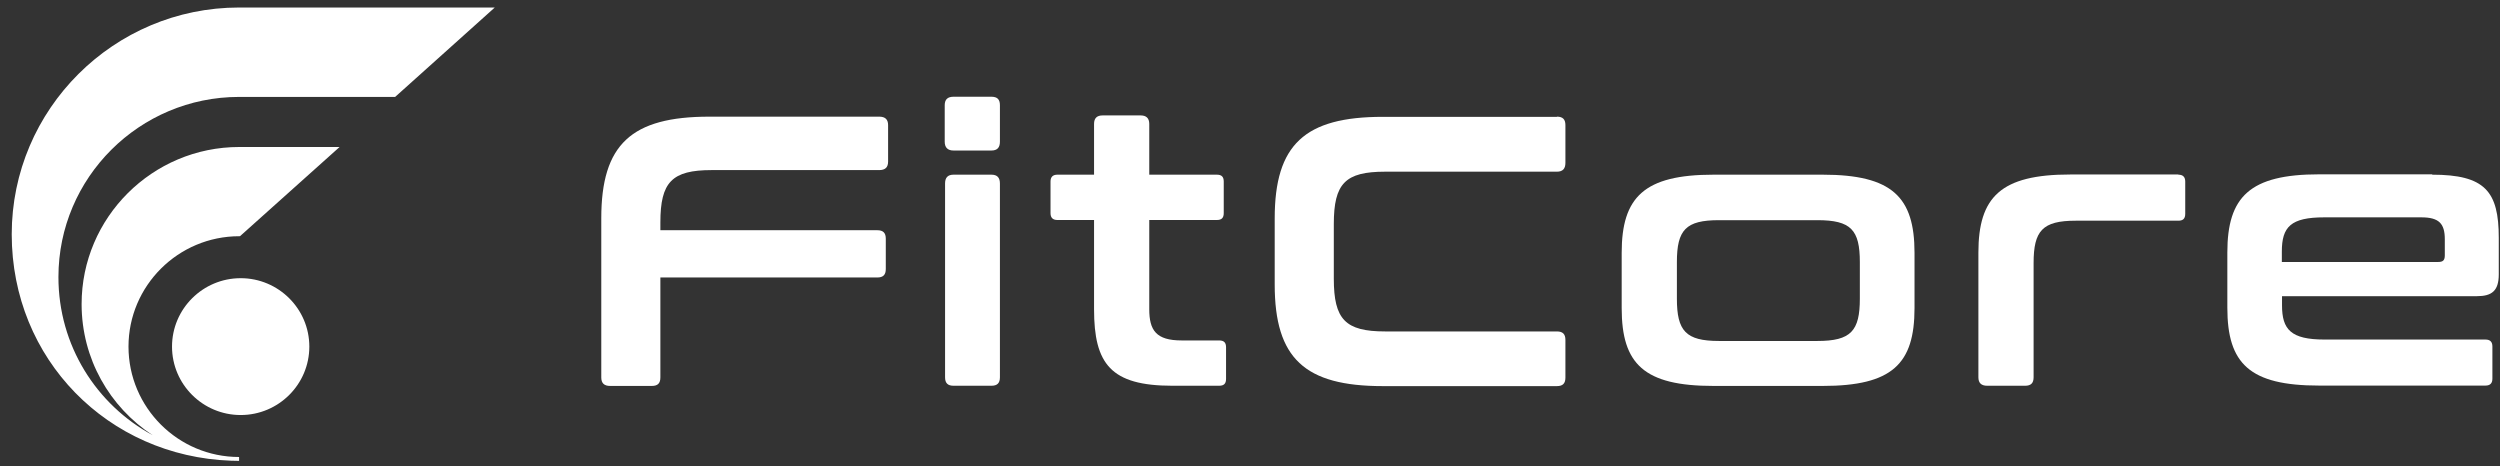
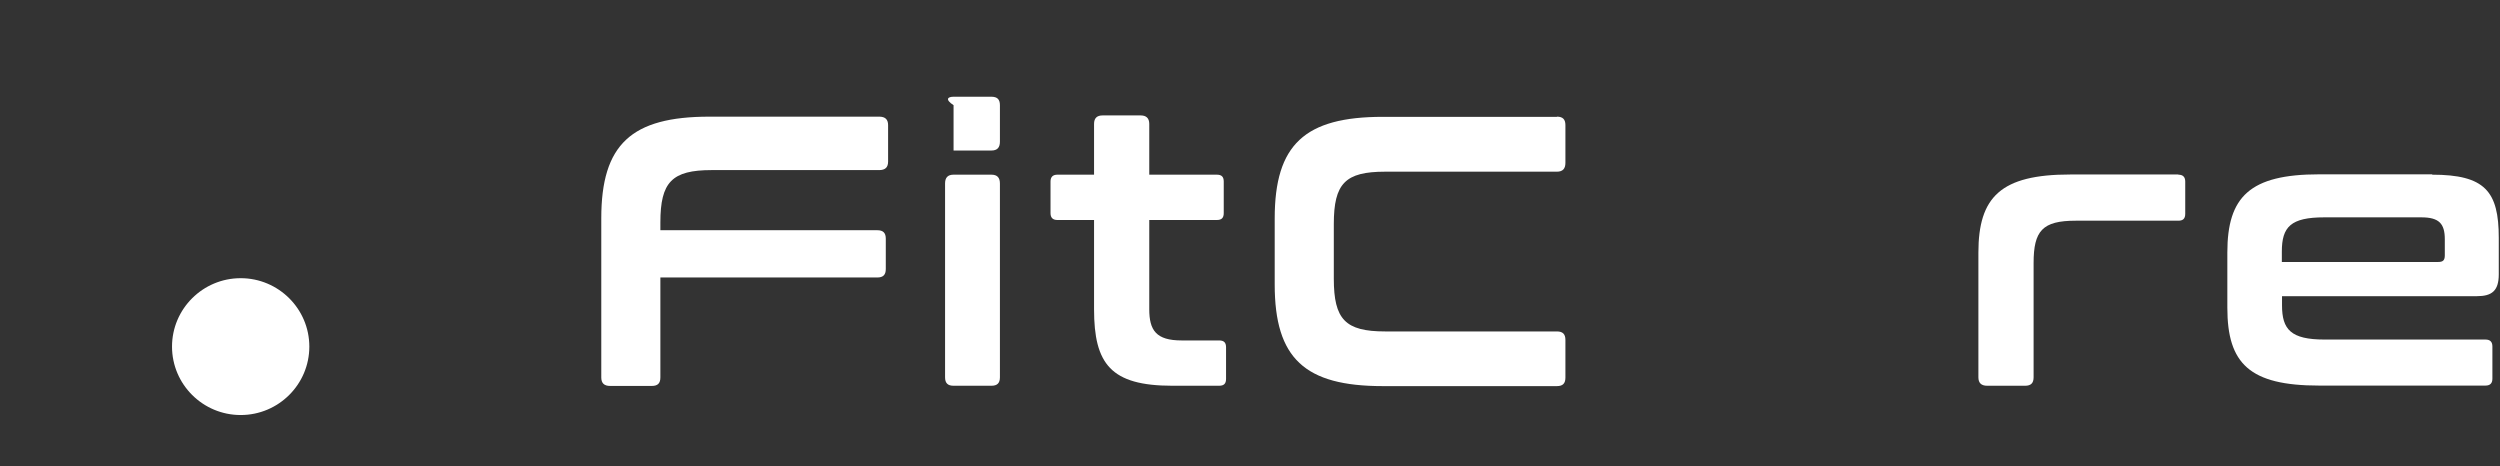
<svg xmlns="http://www.w3.org/2000/svg" width="193" height="36" viewBox="0 0 193 36" fill="none">
  <rect x="0" y="0" width="193" height="36" fill="#333333" stroke="none" />
  <g clip-path="url(#clip0_1_645)">
    <path d="M67.878 9.006C68.329 9.006 68.561 9.211 68.561 9.66V12.478C68.561 12.927 68.329 13.131 67.878 13.131H54.942C51.869 13.131 50.981 14.057 50.981 17.174V17.773H67.728C68.178 17.773 68.383 17.978 68.383 18.427V20.768C68.383 21.218 68.178 21.422 67.728 21.422H50.981V29.14C50.981 29.59 50.776 29.794 50.325 29.794H47.102C46.651 29.794 46.419 29.59 46.419 29.14V16.848C46.419 11.144 48.741 9.006 54.765 9.006H67.878Z" fill="white" />
-     <path d="M76.538 7.468C76.989 7.468 77.194 7.672 77.194 8.121V10.939C77.194 11.389 76.989 11.62 76.538 11.62H73.615C73.164 11.62 72.932 11.389 72.932 10.939V8.121C72.932 7.672 73.164 7.468 73.615 7.468H76.538ZM76.538 13.485C76.989 13.485 77.194 13.717 77.194 14.166V29.127C77.194 29.576 76.989 29.78 76.538 29.78H73.615C73.164 29.78 72.959 29.576 72.959 29.127V14.166C72.959 13.717 73.164 13.485 73.615 13.485H76.538Z" fill="white" />
+     <path d="M76.538 7.468C76.989 7.468 77.194 7.672 77.194 8.121V10.939C77.194 11.389 76.989 11.62 76.538 11.62H73.615V8.121C72.932 7.672 73.164 7.468 73.615 7.468H76.538ZM76.538 13.485C76.989 13.485 77.194 13.717 77.194 14.166V29.127C77.194 29.576 76.989 29.78 76.538 29.78H73.615C73.164 29.78 72.959 29.576 72.959 29.127V14.166C72.959 13.717 73.164 13.485 73.615 13.485H76.538Z" fill="white" />
    <path d="M84.461 13.485V9.564C84.461 9.115 84.693 8.911 85.117 8.911H88.067C88.477 8.911 88.723 9.115 88.723 9.564V13.485H93.941C94.323 13.485 94.473 13.662 94.473 14.016V16.453C94.473 16.807 94.323 16.984 93.941 16.984H88.723V23.872C88.723 25.506 89.255 26.282 91.222 26.282H94.118C94.501 26.282 94.651 26.459 94.651 26.812V29.249C94.651 29.603 94.501 29.78 94.118 29.78H90.512C85.745 29.78 84.461 28.092 84.461 23.872V16.984H81.633C81.278 16.984 81.1 16.807 81.1 16.453V14.016C81.1 13.662 81.278 13.485 81.633 13.485H84.461Z" fill="white" />
    <path d="M120.194 9.006C120.645 9.006 120.85 9.211 120.85 9.66V12.573C120.85 13.022 120.645 13.254 120.194 13.254H106.931C103.858 13.254 102.97 14.152 102.97 17.297V21.517C102.97 24.662 103.858 25.587 106.931 25.587H120.194C120.645 25.587 120.85 25.792 120.85 26.241V29.154C120.85 29.603 120.645 29.808 120.194 29.808H106.753C100.729 29.808 98.407 27.67 98.407 21.966V16.861C98.407 11.157 100.729 9.02 106.753 9.02H120.194V9.006Z" fill="white" />
-     <path d="M140.711 13.485C146.08 13.485 147.801 15.214 147.801 19.516V23.79C147.801 28.092 146.08 29.794 140.711 29.794H132.283C126.915 29.794 125.194 28.106 125.194 23.79V19.516C125.194 15.214 126.929 13.485 132.283 13.485H140.711ZM129.456 23.055C129.456 25.547 130.139 26.323 132.707 26.323H140.301C142.897 26.323 143.58 25.547 143.58 23.055V20.237C143.58 17.746 142.897 16.997 140.301 16.997H132.707C130.139 16.997 129.456 17.746 129.456 20.237V23.055Z" fill="white" />
    <path d="M168.167 13.485C168.522 13.485 168.7 13.662 168.7 14.016V16.507C168.7 16.888 168.522 17.038 168.167 17.038H160.245C157.677 17.038 156.994 17.814 156.994 20.305V29.127C156.994 29.576 156.789 29.78 156.338 29.78H153.415C152.964 29.78 152.732 29.576 152.732 29.127V19.502C152.732 15.2 154.467 13.471 159.821 13.471H168.167V13.485Z" fill="white" />
    <path d="M187.755 13.485C191.839 13.485 192.905 14.765 192.905 18.359V21.177C192.905 22.456 192.372 22.865 191.211 22.865H176.172V23.573C176.172 25.438 176.855 26.213 179.45 26.213H191.88C192.235 26.213 192.413 26.39 192.413 26.744V29.236C192.413 29.59 192.235 29.767 191.88 29.767H179.04C173.672 29.767 171.951 28.078 171.951 23.763V19.488C171.951 15.187 173.686 13.458 179.04 13.458H187.769L187.755 13.485ZM176.172 20.224H188.233C188.588 20.224 188.739 20.101 188.739 19.72V18.468C188.739 17.256 188.288 16.779 186.922 16.779H179.436C176.841 16.779 176.158 17.515 176.158 19.42V20.224H176.172Z" fill="white" />
-     <path d="M4.511 21.381C4.511 13.716 10.767 7.482 18.457 7.482H30.505L38.196 0.58H18.457C8.786 0.58 0.905 8.435 0.905 18.086C0.905 27.738 8.336 35.226 17.829 35.566C18.034 35.566 18.239 35.58 18.444 35.58H18.457V35.28C13.745 35.28 9.92 31.455 9.92 26.758C9.92 22.061 13.758 18.236 18.471 18.236H18.526L26.216 11.348H18.471C11.764 11.348 6.3 16.793 6.3 23.477C6.3 27.697 8.472 31.427 11.778 33.592C7.434 31.237 4.511 26.663 4.511 21.394V21.381Z" fill="white" />
    <path d="M18.581 21.476C15.657 21.476 13.28 23.845 13.28 26.758C13.28 29.671 15.657 32.04 18.581 32.04C21.504 32.04 23.88 29.671 23.88 26.758C23.88 23.845 21.504 21.476 18.581 21.476Z" fill="white" />
  </g>
  <defs>
    <clipPath id="clip0_1_645">
      <rect width="192" height="35" fill="white" transform="translate(0.905 0.58)" />
    </clipPath>
  </defs>
</svg>